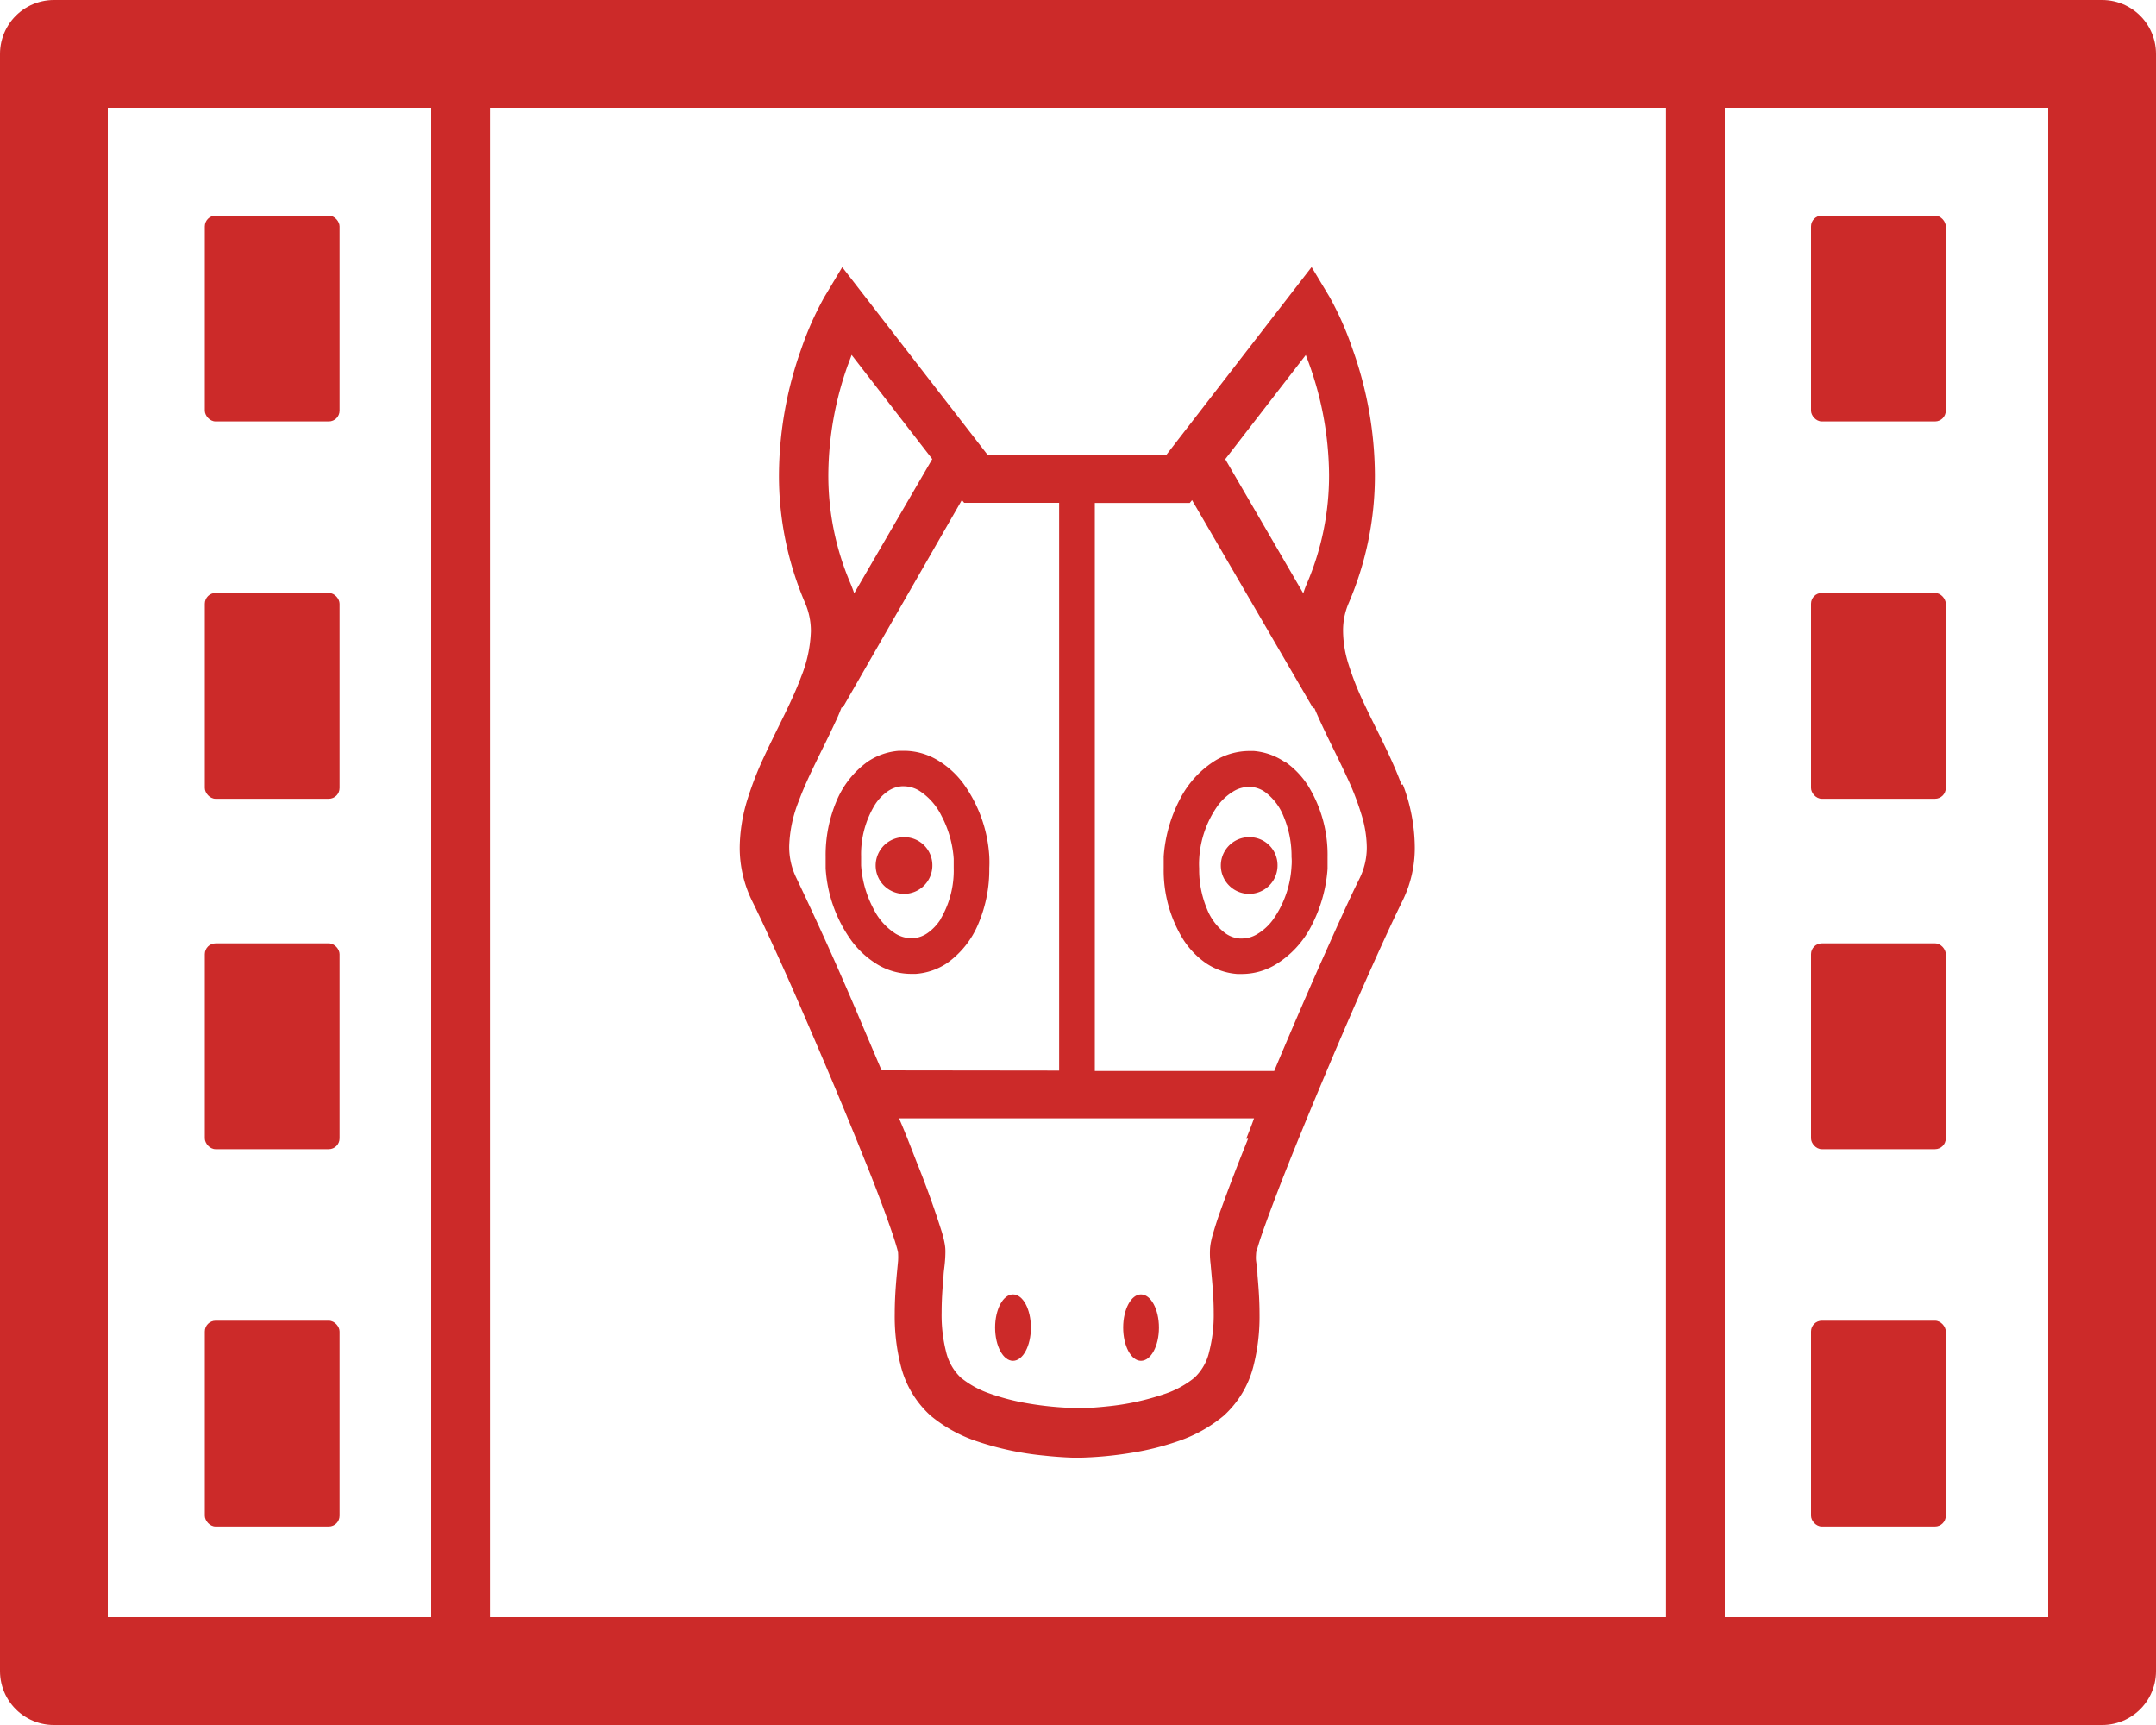
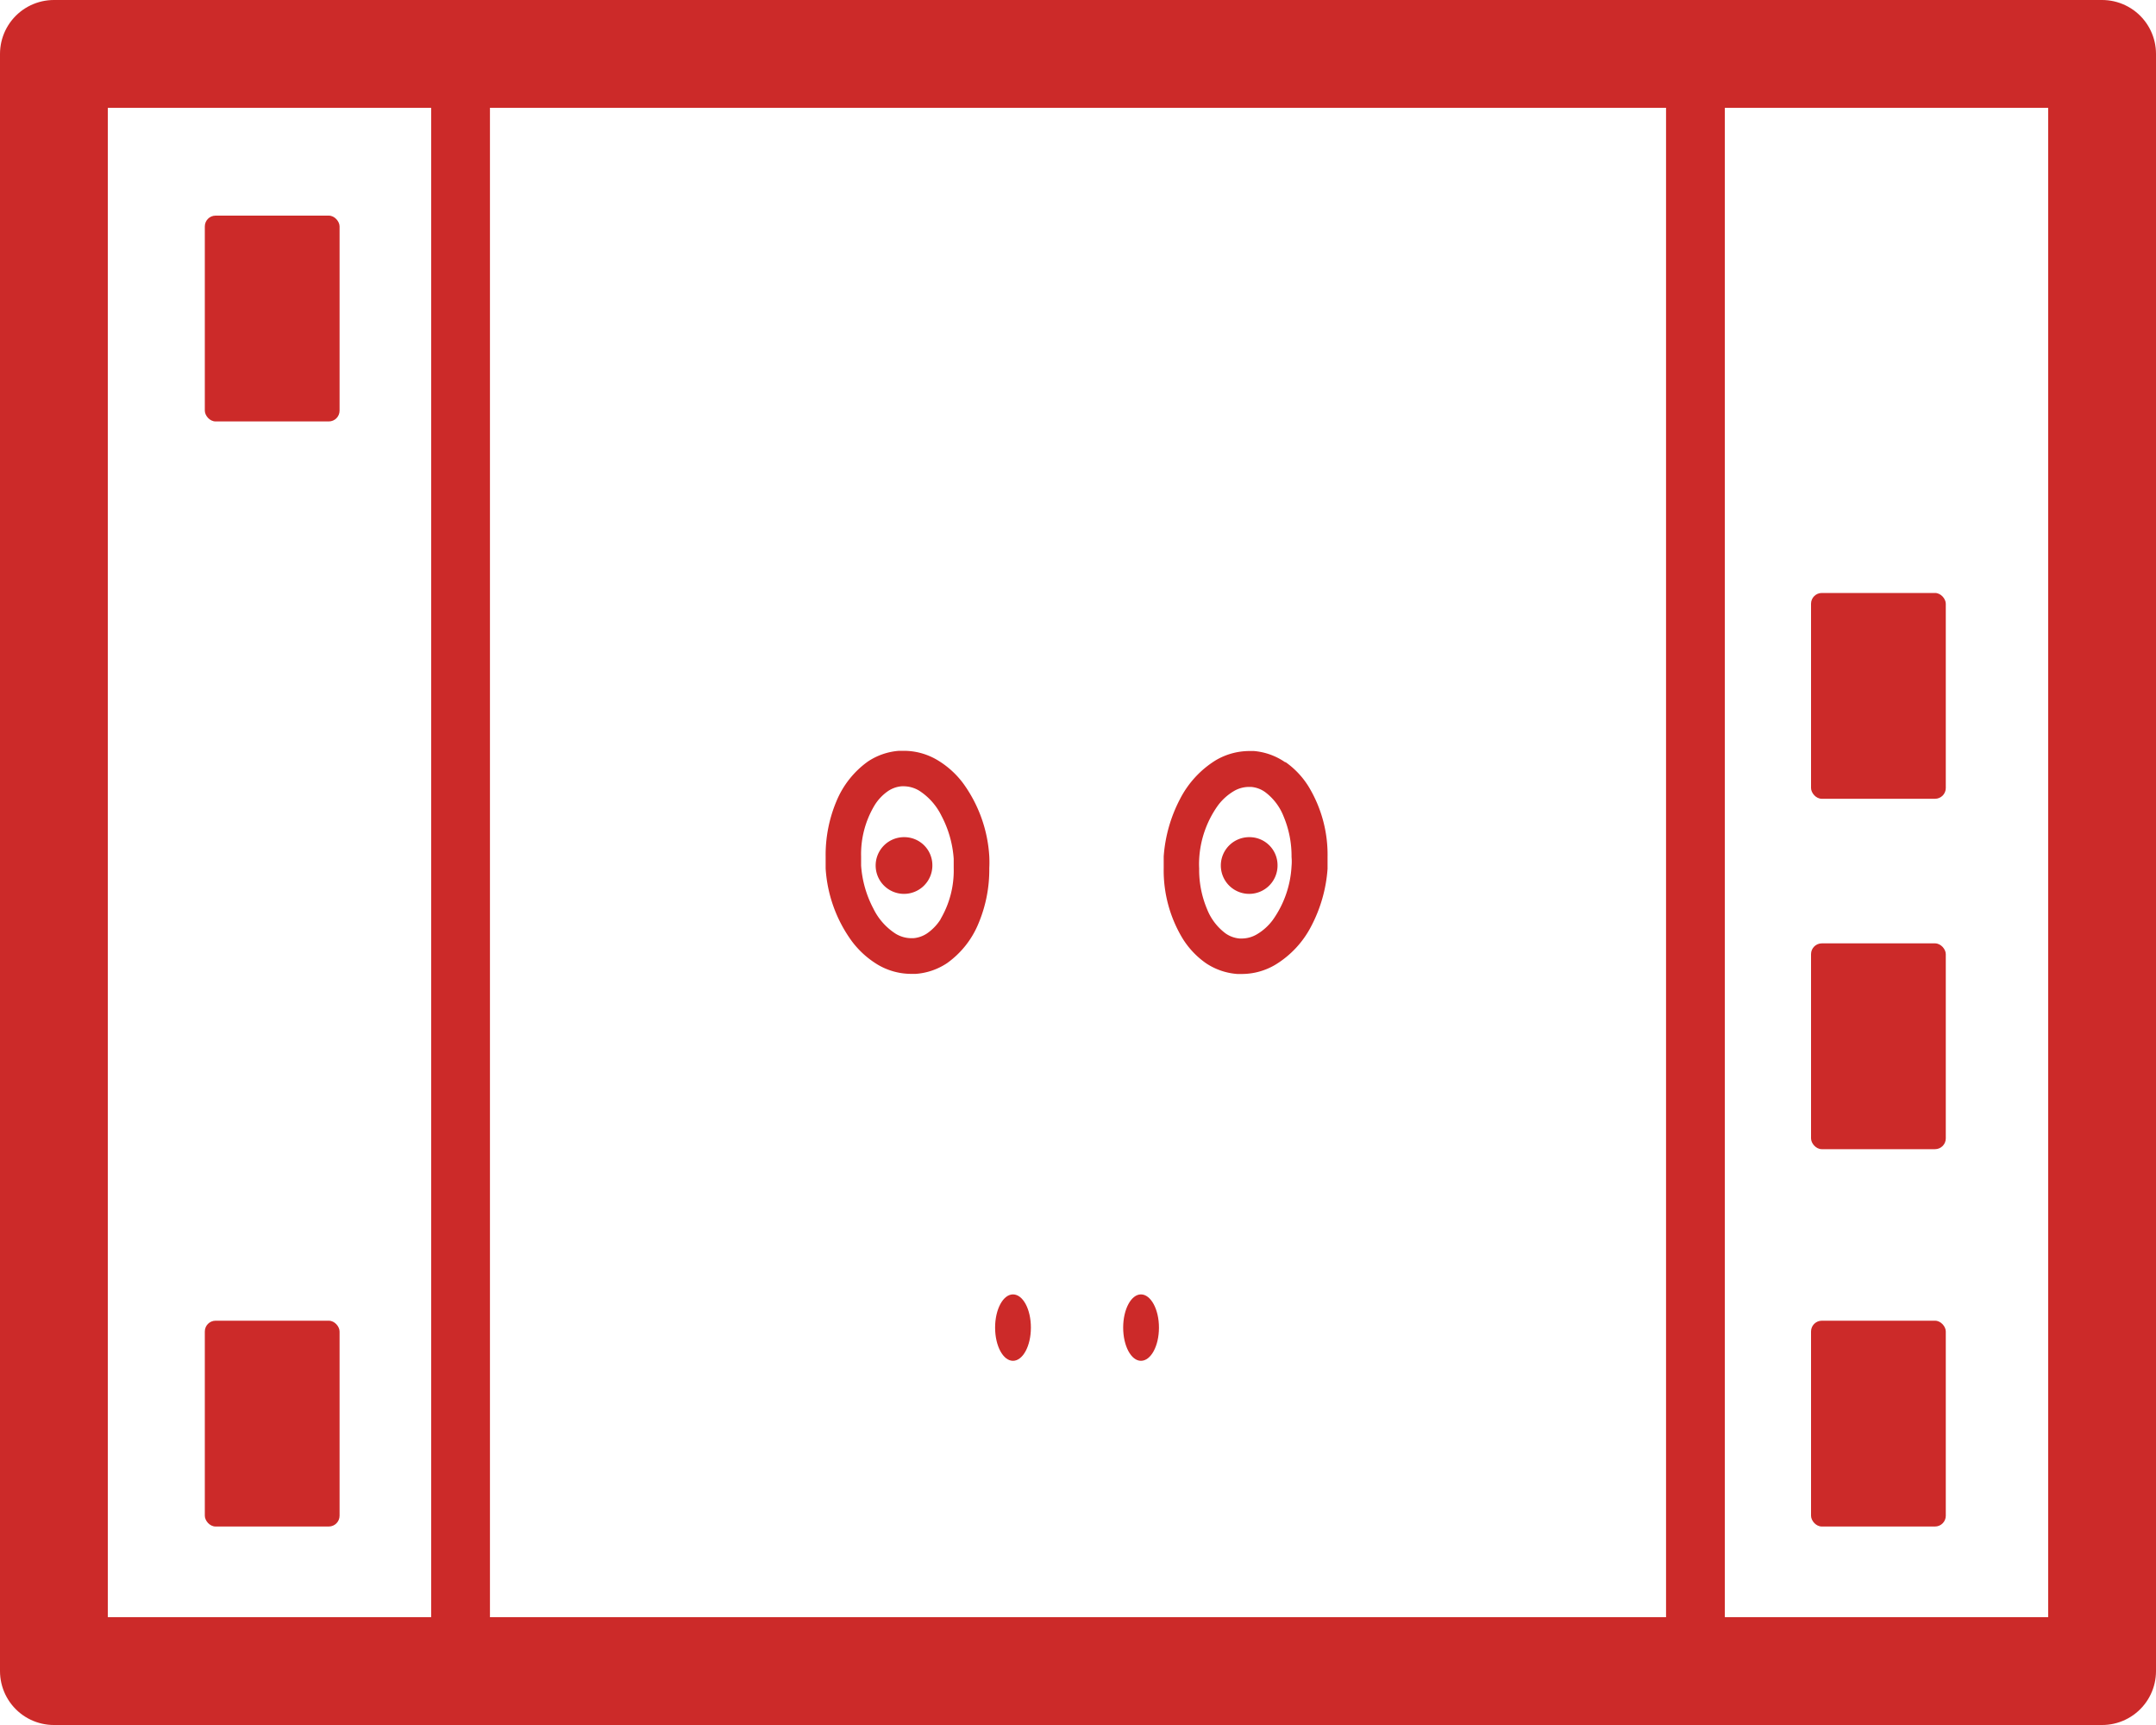
<svg xmlns="http://www.w3.org/2000/svg" width="20" height="16">
  <g data-name="長方形 1668" fill="none" stroke="#cc2a29" stroke-linejoin="round">
    <path d="M0 0h20v16H0z" stroke="none" />
    <path d="M.5.5h19v15H.5z" />
  </g>
  <path data-name="パス 873" d="M15.455 15.273H4.545V.727h10.91zM16 0H4v16h12z" fill="#cc2a29" />
  <rect data-name="長方形 1735" width="1.25" height="1.909" rx=".1" transform="translate(1.9 12.25)" fill="#cc2a29" />
-   <rect data-name="長方形 1736" width="1.25" height="1.909" rx=".1" transform="translate(1.9 8.75)" fill="#cc2a29" />
-   <rect data-name="長方形 1661" width="1.25" height="1.909" rx=".1" transform="translate(1.9 5.5)" fill="#cc2a29" />
  <rect data-name="長方形 1660" width="1.25" height="1.909" rx=".1" transform="translate(1.9 2)" fill="#cc2a29" />
  <rect data-name="長方形 1737" width="1.25" height="1.909" rx=".1" transform="translate(16.8 12.25)" fill="#cc2a29" />
  <rect data-name="長方形 1738" width="1.25" height="1.909" rx=".1" transform="translate(16.8 8.75)" fill="#cc2a29" />
  <rect data-name="長方形 1739" width="1.25" height="1.909" rx=".1" transform="translate(16.8 5.5)" fill="#cc2a29" />
-   <rect data-name="長方形 1740" width="1.25" height="1.909" rx=".1" transform="translate(16.8 2)" fill="#cc2a29" />
-   <path data-name="パス 874" d="M13.001 7.278c-.1-.272-.244-.528-.355-.769a2.729 2.729 0 01-.136-.346 1.044 1.044 0 01-.051-.307.64.64 0 01.052-.262 2.99 2.99 0 00.243-1.19 3.514 3.514 0 00-.209-1.172 2.891 2.891 0 00-.211-.477l-.167-.278-1.345 1.739H9.159L7.813 2.478l-.166.277a2.938 2.938 0 00-.213.478 3.523 3.523 0 00-.208 1.171 2.989 2.989 0 00.243 1.19.654.654 0 01.053.263 1.225 1.225 0 01-.089.417c-.084.228-.22.475-.341.736a3.109 3.109 0 00-.159.407 1.548 1.548 0 00-.071.438 1.117 1.117 0 00.114.5c.091.184.224.473.369.8.219.5.471 1.091.666 1.579.1.244.181.461.239.626.029.082.052.151.066.2a.553.553 0 01.015.059v.005a.584.584 0 010 .071c-.01.111-.031.291-.031.49a1.857 1.857 0 00.057.487.925.925 0 00.275.458 1.331 1.331 0 00.423.236 2.776 2.776 0 00.63.135c.176.019.3.02.306.02a3.427 3.427 0 00.5-.045 2.532 2.532 0 00.438-.109 1.319 1.319 0 00.423-.236.925.925 0 00.275-.458 1.857 1.857 0 00.057-.487c0-.132-.01-.256-.019-.358 0-.05-.009-.1-.013-.132s0-.058 0-.071a.158.158 0 01.012-.046c.031-.111.114-.336.219-.608.159-.407.379-.936.589-1.424s.413-.938.538-1.191a1.106 1.106 0 00.114-.5 1.655 1.655 0 00-.111-.58m-.9-3.983a3.093 3.093 0 01.216 1.11 2.54 2.54 0 01-.206 1.011.811.811 0 00-.033.09l-.724-1.245zm-4.247.091l.034-.092.748.966-.724 1.245a1.47 1.47 0 00-.034-.09 2.537 2.537 0 01-.206-1.011 3.073 3.073 0 01.182-1.019m.312 6.545l-.247-.581a31.43 31.43 0 00-.542-1.2.654.654 0 01-.068-.3 1.229 1.229 0 01.089-.418c.084-.228.221-.476.341-.736.021-.043.039-.088.057-.134l.009.005 1.106-1.926.021.026h.881V9.93zm3.4.634c-.1.247-.184.468-.246.64a3.373 3.373 0 00-.074.223.865.865 0 00-.023.087.467.467 0 00-.011.094.744.744 0 00.006.116c.01.123.029.285.029.451a1.378 1.378 0 01-.042.365.476.476 0 01-.137.241.889.889 0 01-.284.153 2.361 2.361 0 01-.529.113 3.44 3.44 0 01-.19.015h-.094a3.026 3.026 0 01-.448-.043 2.081 2.081 0 01-.35-.09.883.883 0 01-.272-.149.482.482 0 01-.137-.241 1.383 1.383 0 01-.041-.365c0-.11.007-.22.017-.316 0-.048.008-.094.012-.135s.006-.079.006-.116a.388.388 0 00-.006-.066.951.951 0 00-.027-.111 8.75 8.75 0 00-.236-.655c-.049-.125-.1-.26-.161-.4h3.293c-.024.068-.049.13-.073.19zm1.031-2.408c-.1.2-.227.487-.377.822-.132.3-.276.633-.412.958h-1.664V4.665h.881l.021-.026 1.125 1.933.009-.006c.094.223.208.435.3.636a2.561 2.561 0 01.136.349 1.065 1.065 0 01.051.307.65.65 0 01-.07.296z" fill="#cc2a29" />
  <path data-name="パス 875" d="M9.397 12.622c.091 0 .166-.137.166-.308s-.074-.308-.166-.308-.166.138-.166.308.074.308.166.308" fill="#cc2a29" />
  <path data-name="パス 876" d="M10.584 12.622c.092 0 .167-.137.167-.308s-.076-.308-.167-.308-.165.138-.165.308.074.308.165.308" fill="#cc2a29" />
  <path data-name="パス 877" d="M8.935 7.266a.825.825 0 00-.241-.217.609.609 0 00-.307-.085h-.046a.6.6 0 00-.291.1.854.854 0 00-.291.368 1.285 1.285 0 00-.1.512v.111a1.279 1.279 0 00.243.675.845.845 0 00.241.218.611.611 0 00.308.085h.044a.6.6 0 00.291-.1.845.845 0 00.291-.368 1.285 1.285 0 00.1-.512 1.105 1.105 0 000-.111 1.282 1.282 0 00-.242-.676m-.208 1.258a.454.454 0 01-.122.13.266.266 0 01-.132.048h-.02a.282.282 0 01-.144-.041.577.577 0 01-.207-.233 1 1 0 01-.114-.4v-.085a.88.88 0 01.124-.472.441.441 0 01.121-.13.263.263 0 01.132-.048h.019a.281.281 0 01.143.041.579.579 0 01.206.232 1 1 0 01.114.4v.085a.887.887 0 01-.122.474z" fill="#cc2a29" />
  <path data-name="パス 878" d="M8.39 7.765a.263.263 0 10.259.263.26.26 0 00-.259-.263z" fill="#cc2a29" />
  <path data-name="パス 879" d="M11.923 7.071a.6.6 0 00-.291-.105h-.046a.617.617 0 00-.307.085.911.911 0 00-.333.361 1.351 1.351 0 00-.151.532v.11a1.22 1.22 0 00.178.655.785.785 0 00.214.225.6.6 0 00.291.1h.045a.609.609 0 00.308-.086.9.9 0 00.333-.358 1.348 1.348 0 00.151-.531v-.11a1.218 1.218 0 00-.177-.655.777.777 0 00-.214-.226m.057.965a.945.945 0 01-.174.5.5.5 0 01-.144.131.278.278 0 01-.143.041h-.02a.263.263 0 01-.132-.048.517.517 0 01-.171-.225.936.936 0 01-.073-.377.738.738 0 010-.084.941.941 0 01.174-.5.508.508 0 01.144-.131.278.278 0 01.143-.041h.02a.258.258 0 01.131.048.517.517 0 01.171.225.948.948 0 01.074.377.471.471 0 010 .084z" fill="#cc2a29" />
  <path data-name="パス 880" d="M11.592 7.765a.263.263 0 10.259.263.26.26 0 00-.259-.263" fill="#cc2a29" />
</svg>